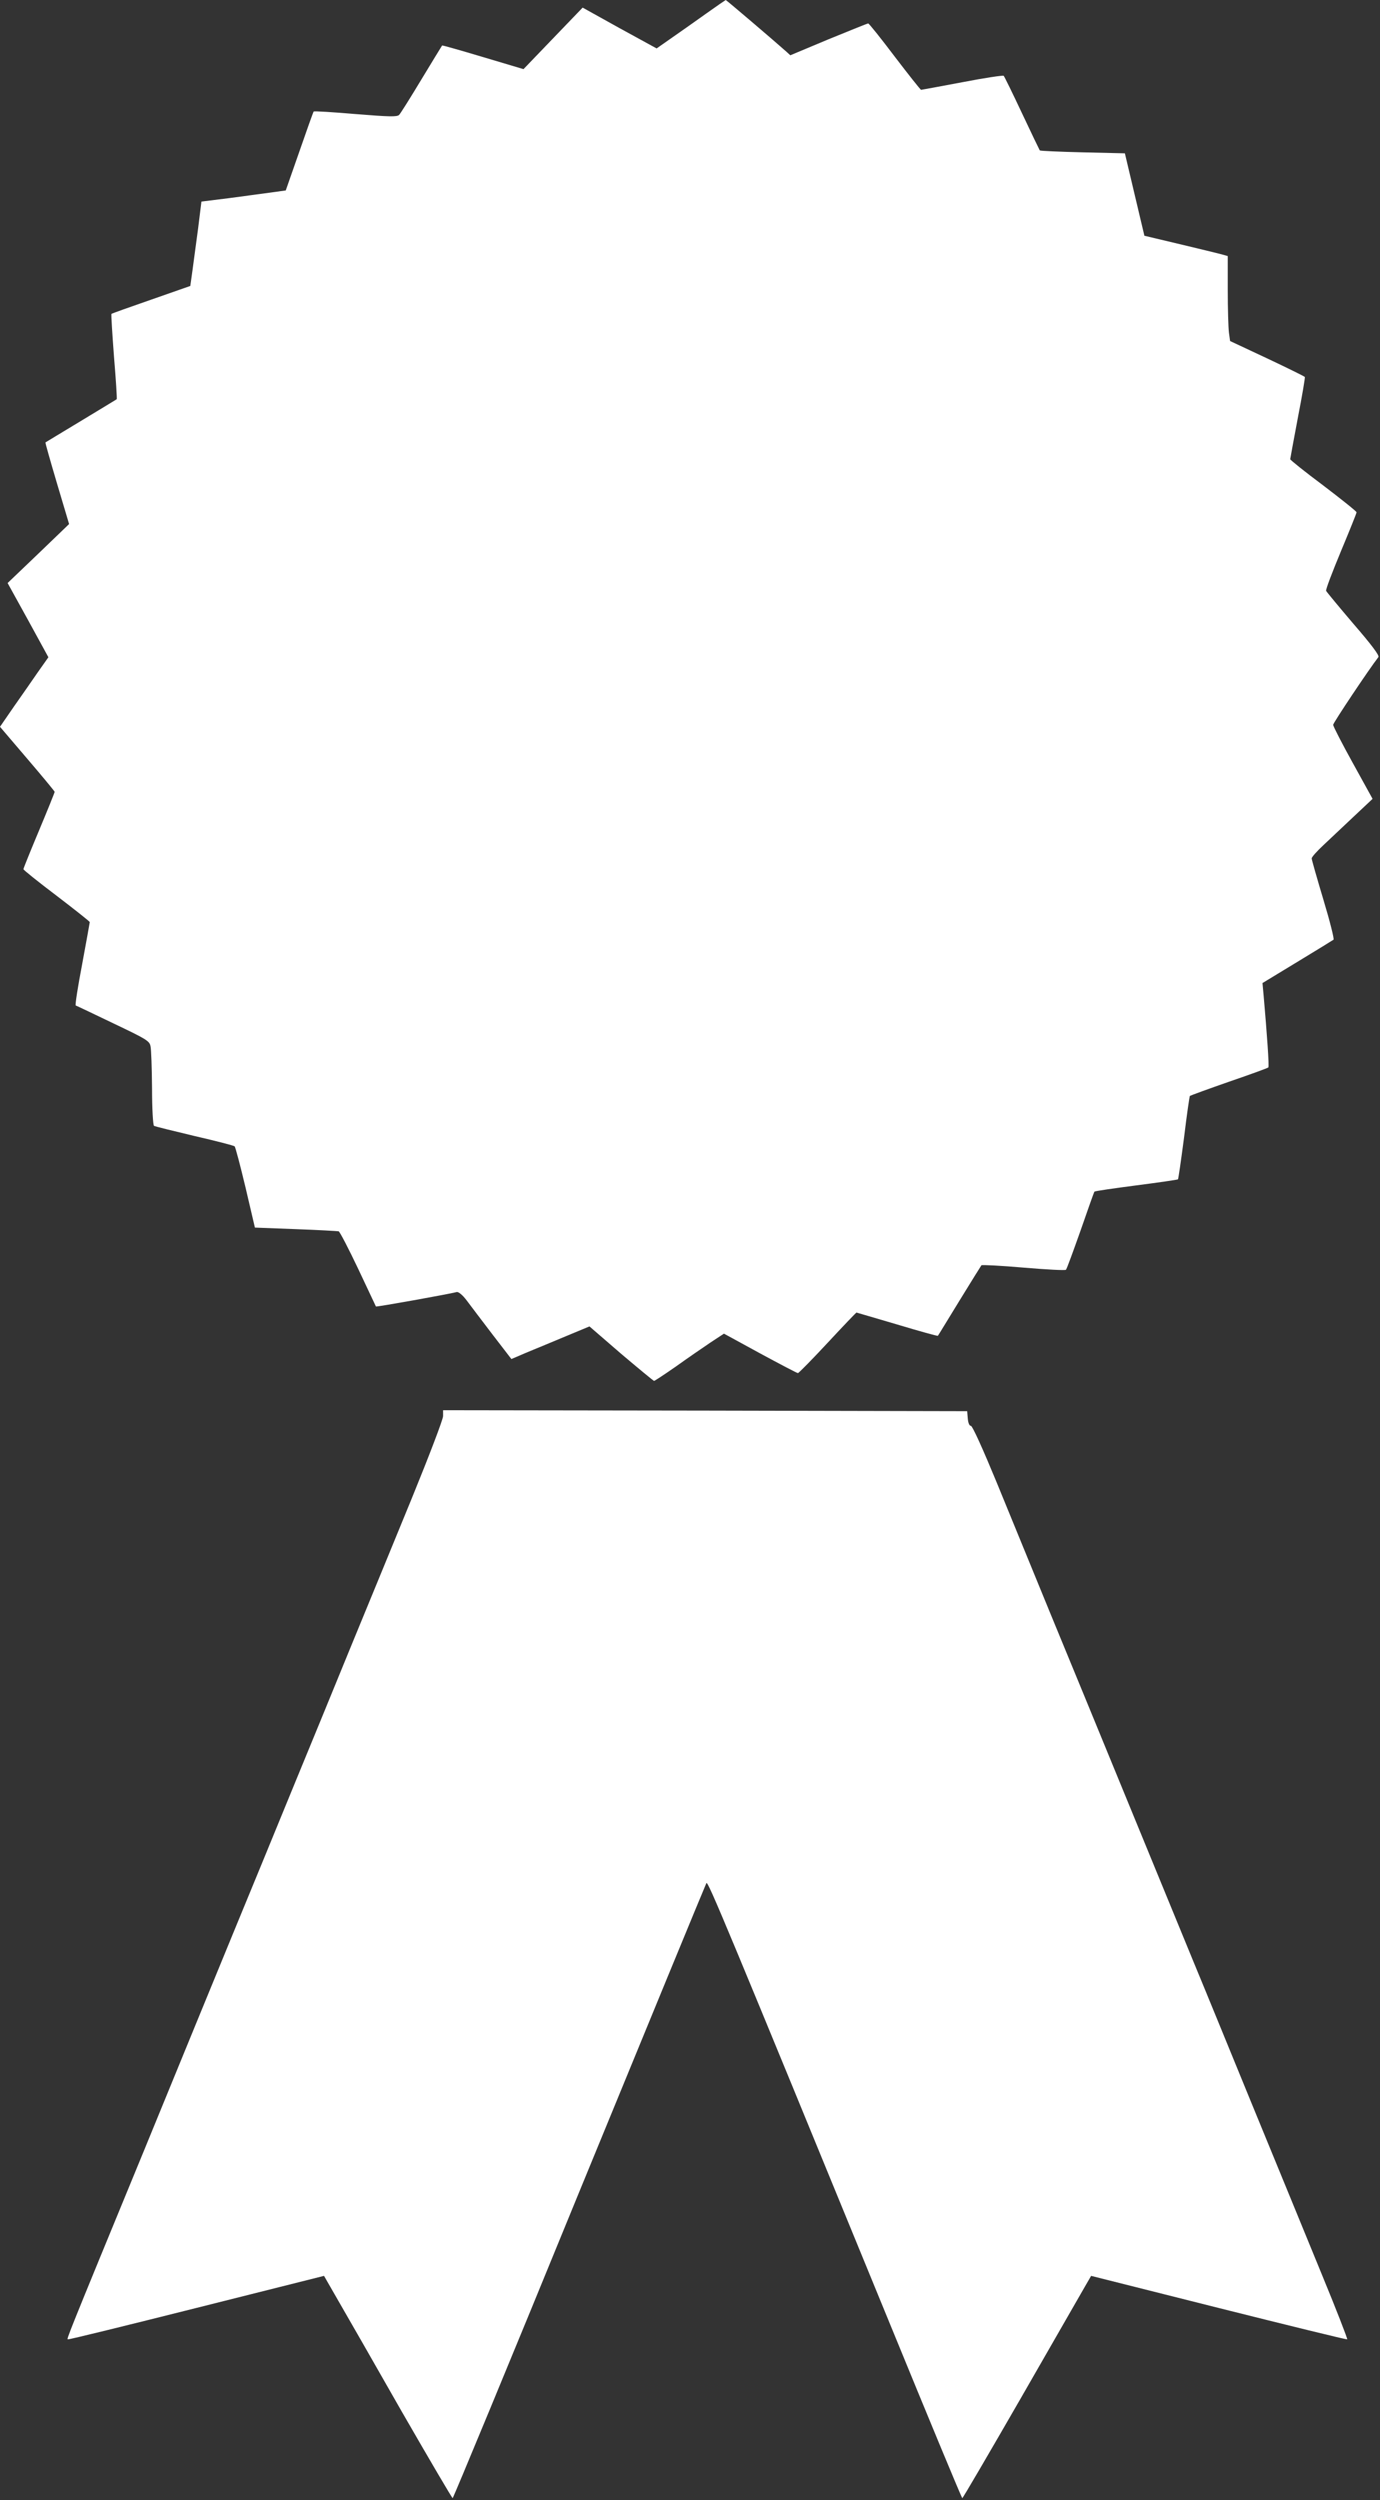
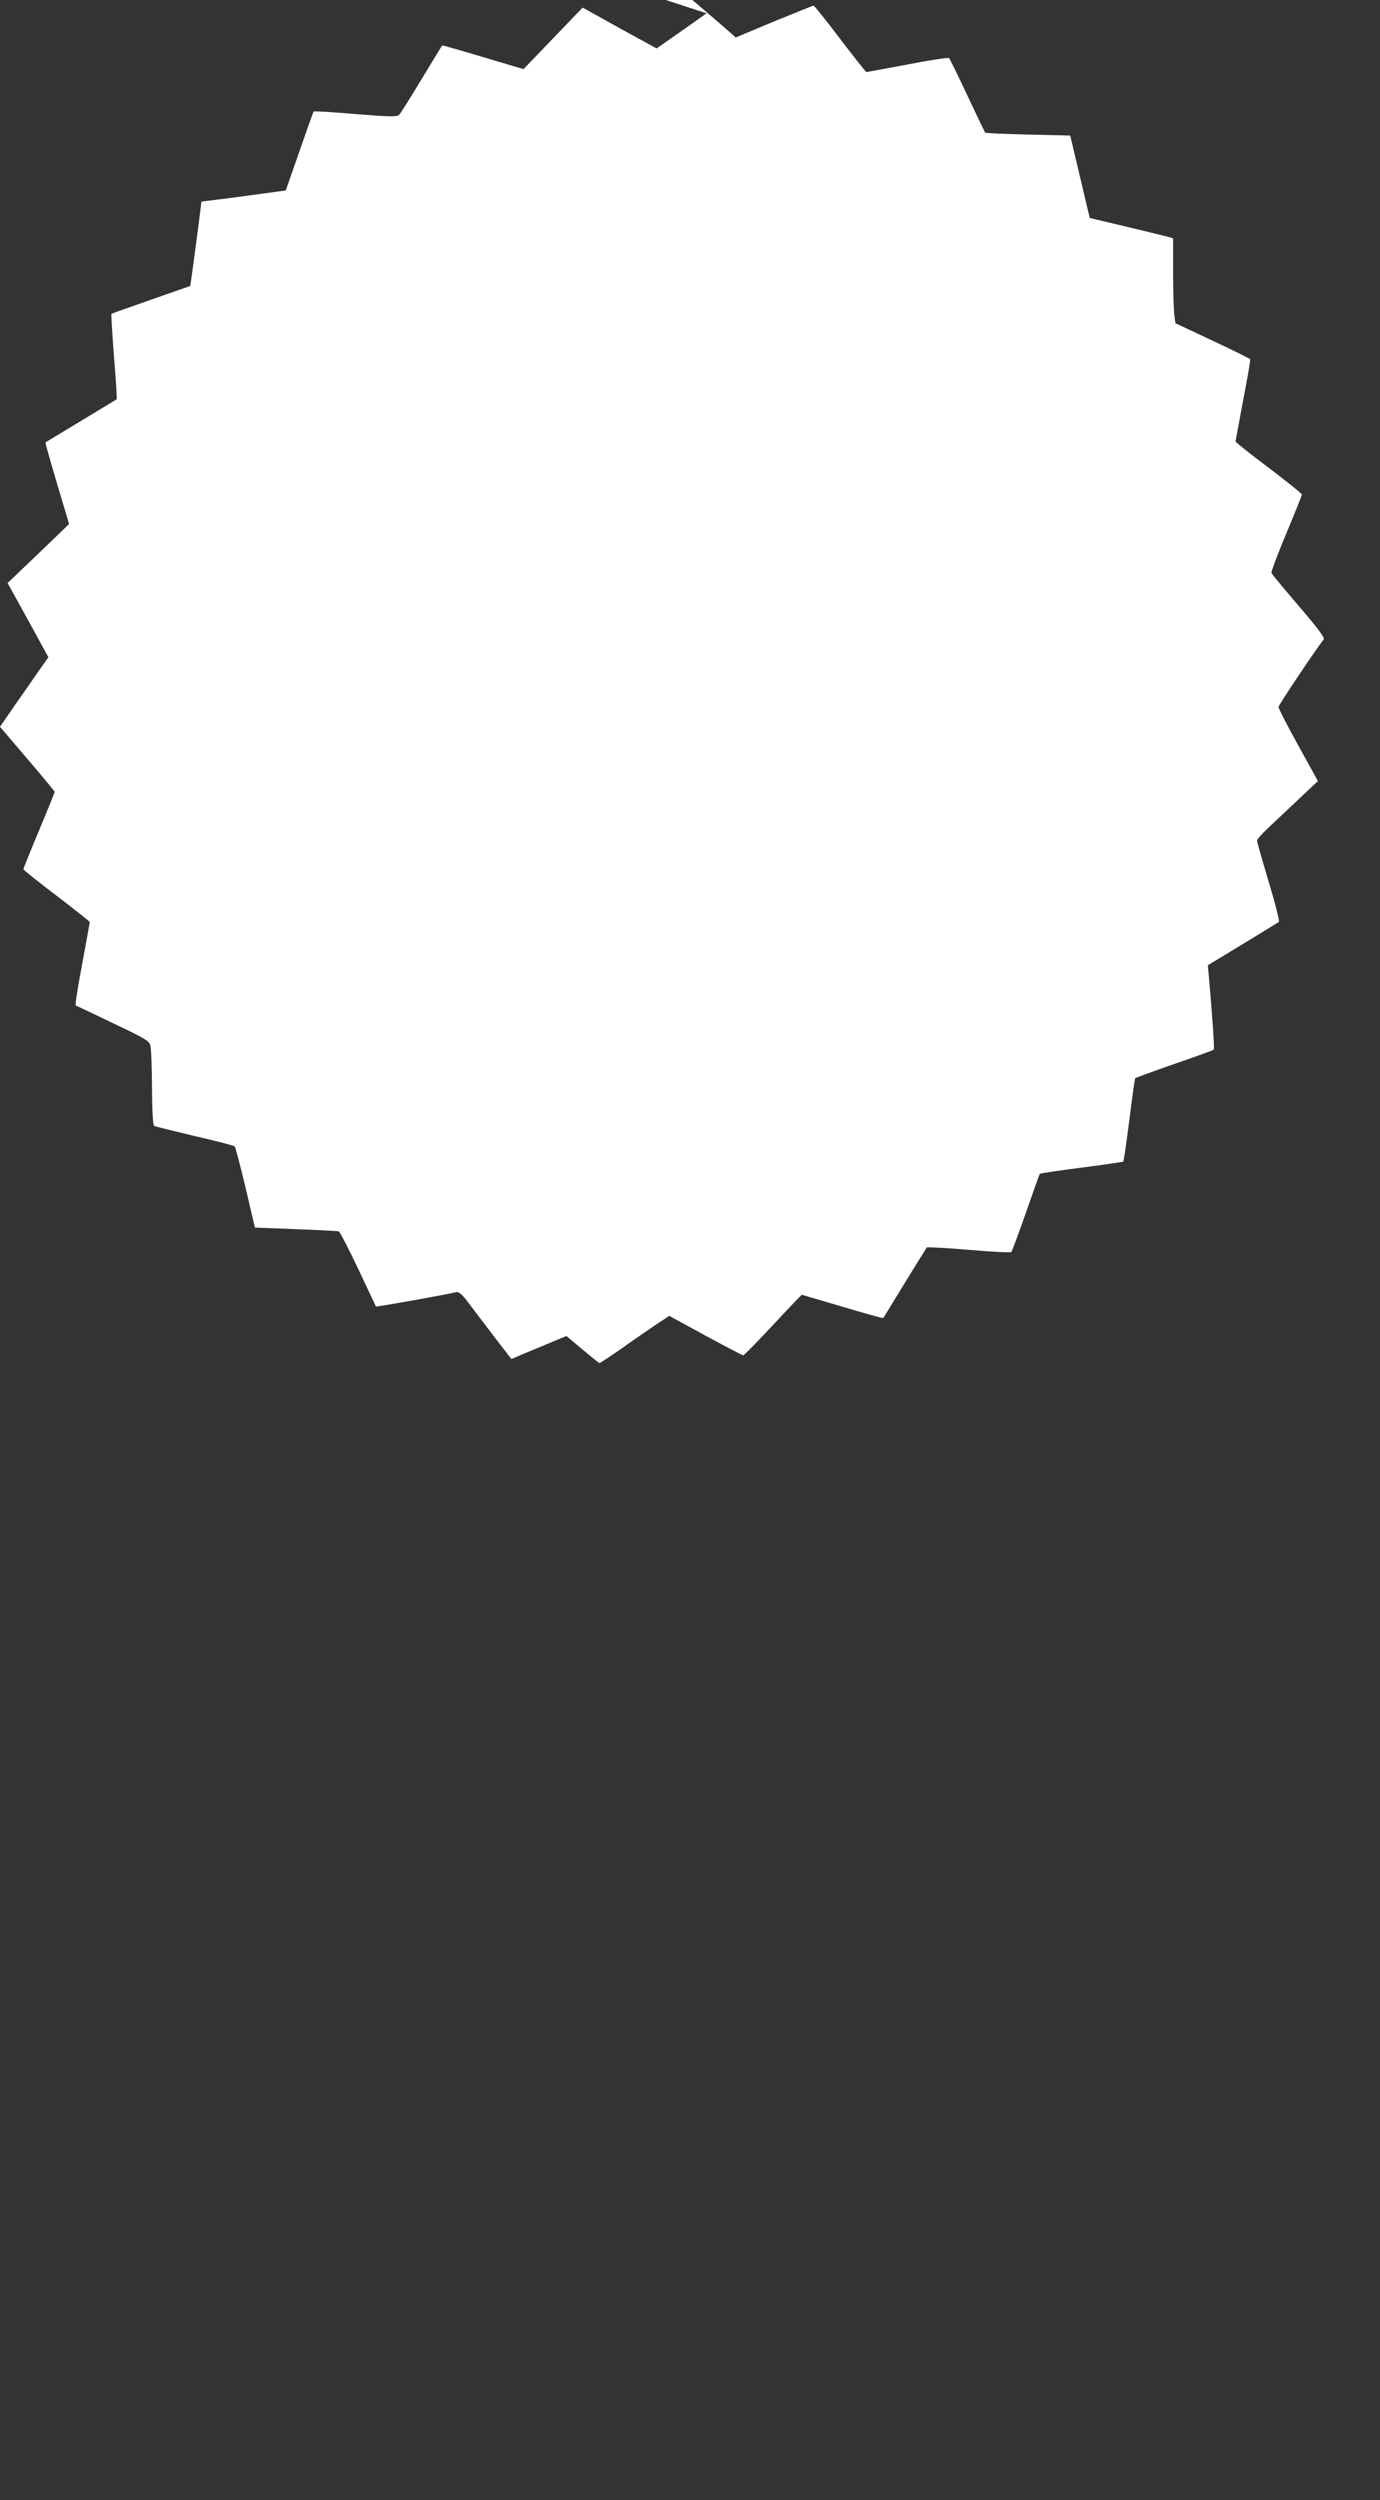
<svg xmlns="http://www.w3.org/2000/svg" version="1.0" width="707pt" height="1280pt" viewBox="0 0 707 1280" preserveAspectRatio="xMidYMid meet">
  <rect x="0" y="0" width="707" height="1280" fill="#333333" stroke="none" />
  <g transform="translate(0,1280) scale(0.1,-0.1)" fill="#ffffff" stroke="none">
-     <path d="M3620 12732 c-52 -37 -131 -93 -176 -124 l-80 -56 -190 104 -189 105 -152 -158 -151 -157 -208 62 c-114 34 -208 61 -209 59 -1 -1 -48 -78 -105 -172 -56 -93 -108 -176 -115 -183 -10 -11 -50 -10 -223 4 -117 10 -213 16 -215 13 -2 -2 -35 -94 -73 -204 l-70 -200 -79 -11 c-44 -6 -141 -19 -216 -29 l-137 -17 -17 -137 c-10 -75 -23 -172 -29 -216 l-11 -79 -200 -70 c-110 -38 -202 -71 -204 -73 -2 -2 4 -100 13 -219 10 -118 16 -217 14 -218 -1 -1 -84 -51 -183 -111 -99 -60 -181 -109 -182 -110 -2 -1 25 -95 59 -210 l62 -208 -157 -151 -158 -151 105 -190 104 -190 -53 -75 c-28 -41 -84 -121 -124 -178 l-71 -103 140 -164 c77 -90 140 -166 140 -169 0 -4 -36 -93 -80 -198 -44 -105 -80 -194 -80 -198 0 -4 76 -65 170 -136 93 -71 170 -132 170 -135 0 -3 -18 -100 -39 -215 -22 -115 -37 -210 -33 -212 4 -1 90 -42 192 -91 168 -80 186 -90 191 -117 4 -16 7 -113 8 -216 0 -103 5 -189 10 -192 4 -3 98 -26 207 -52 109 -25 202 -49 206 -53 4 -3 29 -98 56 -211 l48 -205 210 -8 c115 -4 214 -10 219 -11 6 -2 51 -89 100 -192 49 -104 90 -191 91 -193 3 -3 367 62 414 74 9 2 30 -15 51 -43 19 -26 79 -104 132 -174 l97 -126 82 35 c46 19 136 56 200 83 l118 49 162 -140 c90 -76 166 -139 169 -139 3 0 55 34 115 76 60 43 139 97 176 122 l67 44 185 -101 c102 -55 189 -101 194 -101 4 0 73 70 152 155 79 85 146 155 148 155 1 0 95 -28 208 -61 113 -34 207 -60 209 -58 2 2 51 83 110 179 59 96 110 178 113 182 4 3 102 -2 217 -12 116 -10 213 -15 216 -11 4 3 37 94 75 201 37 107 69 197 71 199 2 3 98 17 214 32 116 15 212 29 214 31 2 2 16 98 31 213 14 116 28 212 30 214 2 2 92 35 201 73 108 37 199 70 201 73 5 4 -7 172 -24 366 l-6 66 178 108 c99 60 182 111 186 114 4 4 -19 96 -52 205 -33 110 -60 205 -60 211 0 7 26 36 58 66 31 29 101 95 155 146 l99 93 -101 183 c-56 101 -101 189 -101 196 0 10 183 284 232 347 6 8 -38 66 -128 170 -75 88 -138 164 -140 169 -3 6 32 97 76 203 44 105 80 195 80 199 0 5 -77 66 -170 137 -94 70 -170 131 -170 135 0 3 18 98 39 211 22 113 38 207 36 210 -2 3 -89 46 -193 95 l-190 89 -6 44 c-3 25 -6 123 -6 218 l0 173 -32 9 c-18 5 -114 28 -214 52 l-181 43 -50 211 -50 211 -216 5 c-118 3 -217 7 -220 10 -2 3 -43 88 -91 190 -48 102 -90 188 -94 192 -4 3 -99 -11 -212 -33 -113 -21 -208 -39 -211 -39 -3 0 -64 77 -135 170 -71 94 -132 170 -136 170 -4 0 -95 -37 -203 -81 l-196 -82 -22 20 c-64 57 -306 263 -309 263 -2 -1 -46 -31 -98 -68z" />
-     <path d="M2270 5550 c0 -17 -72 -205 -159 -418 -87 -213 -227 -552 -310 -754 -83 -203 -218 -532 -301 -733 -82 -201 -217 -528 -299 -727 -82 -200 -290 -705 -461 -1123 -407 -988 -399 -970 -392 -972 4 -2 301 71 659 161 l653 164 73 -127 c40 -69 187 -325 326 -569 140 -243 257 -442 260 -442 3 0 296 706 649 1569 354 862 647 1573 651 1580 8 12 97 -202 942 -2261 200 -488 366 -888 369 -888 3 0 138 231 300 512 162 282 309 538 327 569 l33 57 652 -164 c359 -90 656 -163 660 -161 3 1 -56 153 -132 337 -75 184 -231 562 -345 840 -114 278 -253 618 -310 755 -57 138 -207 504 -335 815 -128 311 -305 743 -395 960 -89 217 -215 524 -280 683 -69 167 -123 287 -131 287 -8 0 -14 15 -16 38 l-3 37 -1342 3 -1343 2 0 -30z" />
+     <path d="M3620 12732 c-52 -37 -131 -93 -176 -124 l-80 -56 -190 104 -189 105 -152 -158 -151 -157 -208 62 c-114 34 -208 61 -209 59 -1 -1 -48 -78 -105 -172 -56 -93 -108 -176 -115 -183 -10 -11 -50 -10 -223 4 -117 10 -213 16 -215 13 -2 -2 -35 -94 -73 -204 l-70 -200 -79 -11 c-44 -6 -141 -19 -216 -29 l-137 -17 -17 -137 c-10 -75 -23 -172 -29 -216 l-11 -79 -200 -70 c-110 -38 -202 -71 -204 -73 -2 -2 4 -100 13 -219 10 -118 16 -217 14 -218 -1 -1 -84 -51 -183 -111 -99 -60 -181 -109 -182 -110 -2 -1 25 -95 59 -210 l62 -208 -157 -151 -158 -151 105 -190 104 -190 -53 -75 c-28 -41 -84 -121 -124 -178 l-71 -103 140 -164 c77 -90 140 -166 140 -169 0 -4 -36 -93 -80 -198 -44 -105 -80 -194 -80 -198 0 -4 76 -65 170 -136 93 -71 170 -132 170 -135 0 -3 -18 -100 -39 -215 -22 -115 -37 -210 -33 -212 4 -1 90 -42 192 -91 168 -80 186 -90 191 -117 4 -16 7 -113 8 -216 0 -103 5 -189 10 -192 4 -3 98 -26 207 -52 109 -25 202 -49 206 -53 4 -3 29 -98 56 -211 l48 -205 210 -8 c115 -4 214 -10 219 -11 6 -2 51 -89 100 -192 49 -104 90 -191 91 -193 3 -3 367 62 414 74 9 2 30 -15 51 -43 19 -26 79 -104 132 -174 l97 -126 82 35 c46 19 136 56 200 83 c90 -76 166 -139 169 -139 3 0 55 34 115 76 60 43 139 97 176 122 l67 44 185 -101 c102 -55 189 -101 194 -101 4 0 73 70 152 155 79 85 146 155 148 155 1 0 95 -28 208 -61 113 -34 207 -60 209 -58 2 2 51 83 110 179 59 96 110 178 113 182 4 3 102 -2 217 -12 116 -10 213 -15 216 -11 4 3 37 94 75 201 37 107 69 197 71 199 2 3 98 17 214 32 116 15 212 29 214 31 2 2 16 98 31 213 14 116 28 212 30 214 2 2 92 35 201 73 108 37 199 70 201 73 5 4 -7 172 -24 366 l-6 66 178 108 c99 60 182 111 186 114 4 4 -19 96 -52 205 -33 110 -60 205 -60 211 0 7 26 36 58 66 31 29 101 95 155 146 l99 93 -101 183 c-56 101 -101 189 -101 196 0 10 183 284 232 347 6 8 -38 66 -128 170 -75 88 -138 164 -140 169 -3 6 32 97 76 203 44 105 80 195 80 199 0 5 -77 66 -170 137 -94 70 -170 131 -170 135 0 3 18 98 39 211 22 113 38 207 36 210 -2 3 -89 46 -193 95 l-190 89 -6 44 c-3 25 -6 123 -6 218 l0 173 -32 9 c-18 5 -114 28 -214 52 l-181 43 -50 211 -50 211 -216 5 c-118 3 -217 7 -220 10 -2 3 -43 88 -91 190 -48 102 -90 188 -94 192 -4 3 -99 -11 -212 -33 -113 -21 -208 -39 -211 -39 -3 0 -64 77 -135 170 -71 94 -132 170 -136 170 -4 0 -95 -37 -203 -81 l-196 -82 -22 20 c-64 57 -306 263 -309 263 -2 -1 -46 -31 -98 -68z" />
  </g>
</svg>